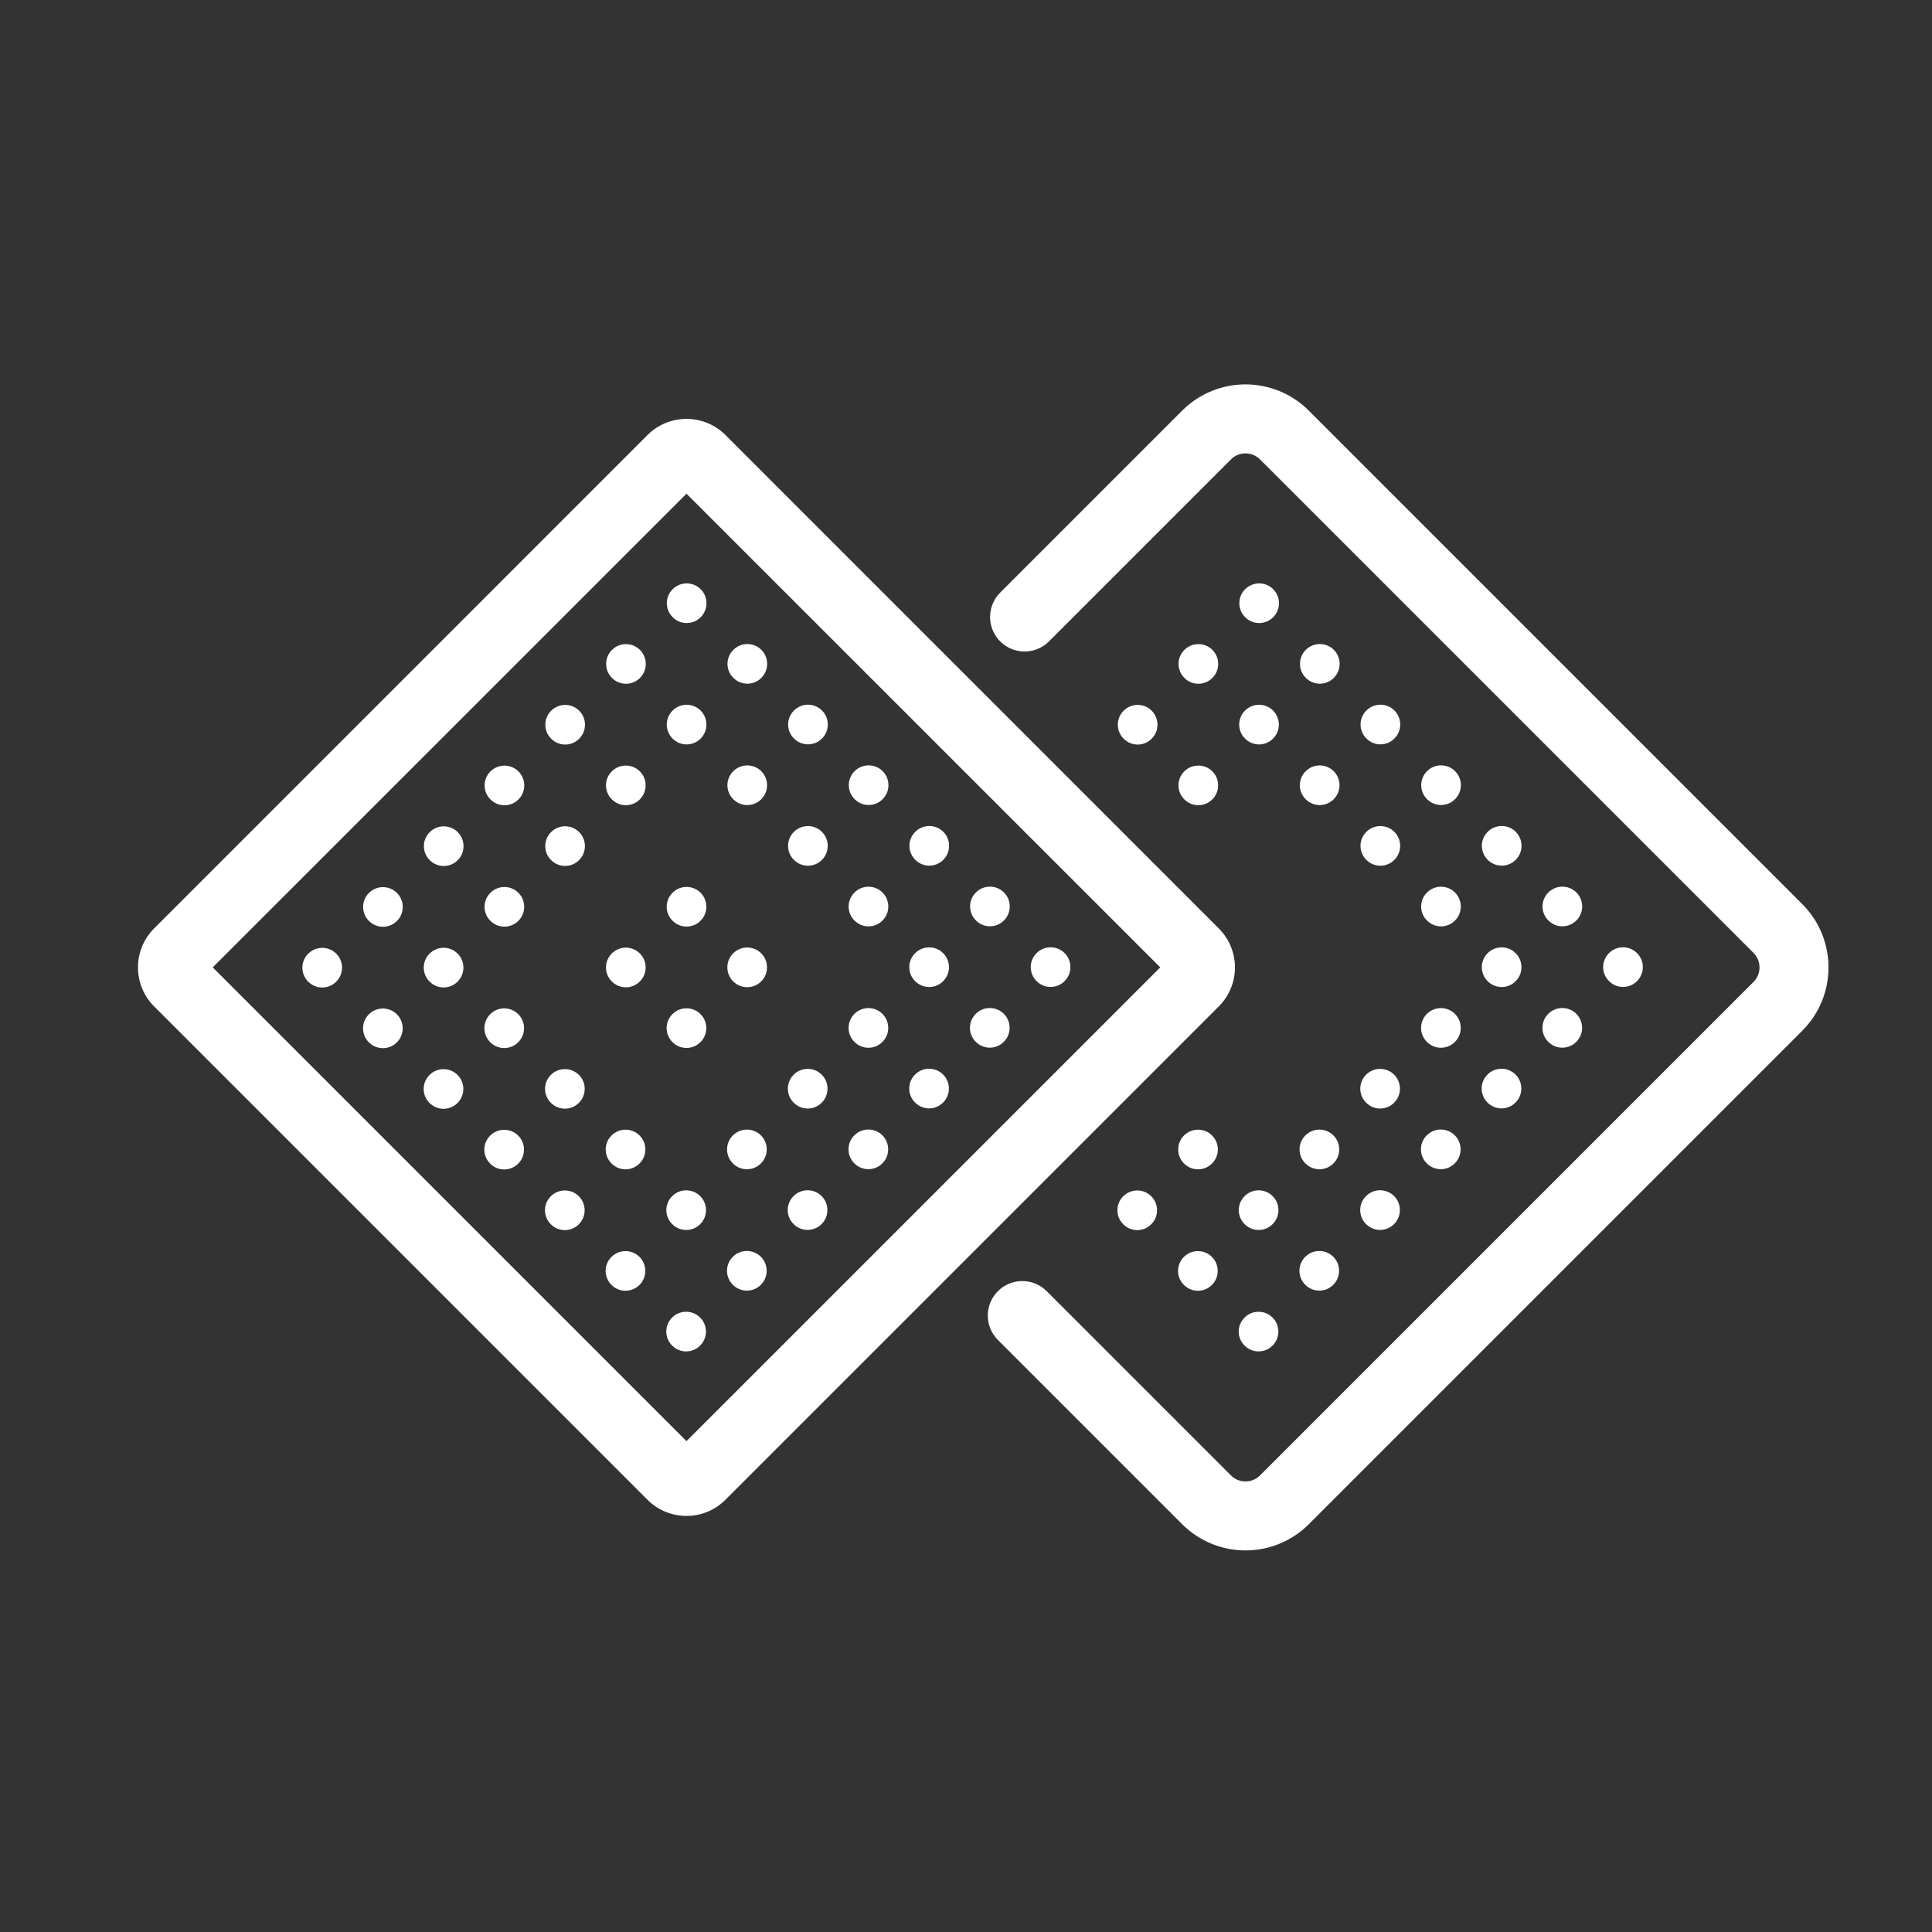
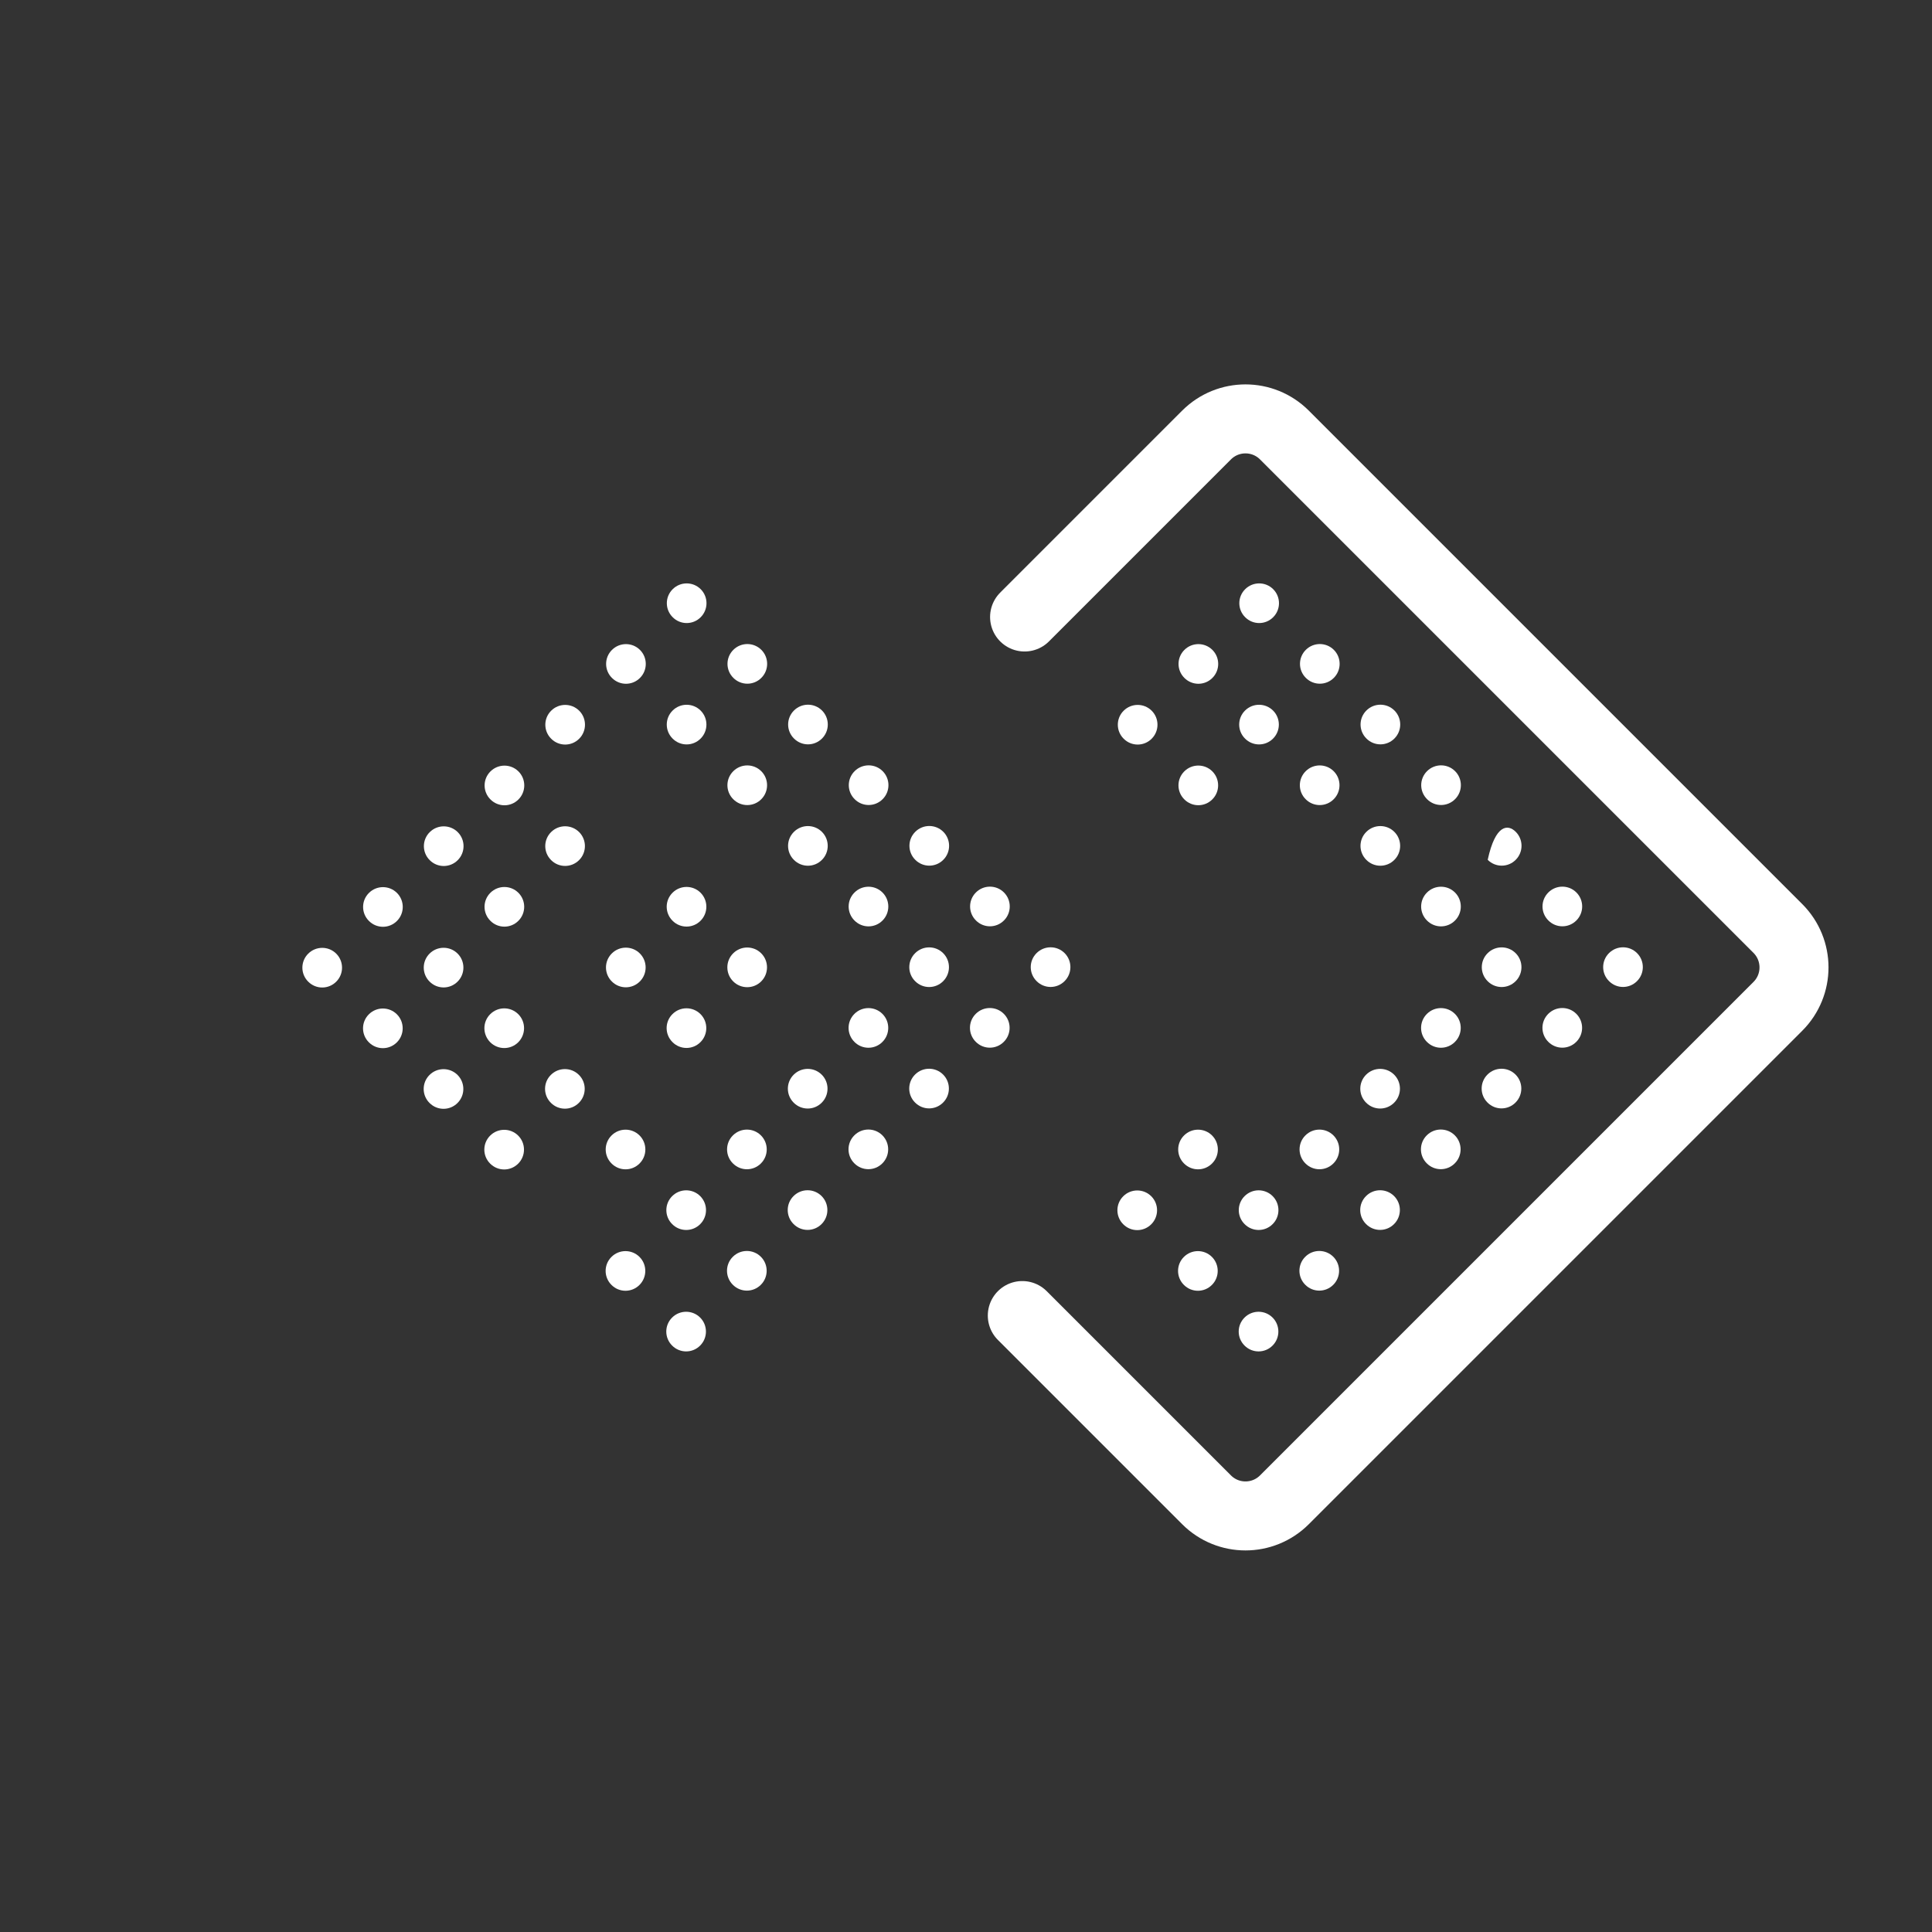
<svg xmlns="http://www.w3.org/2000/svg" width="28px" height="28px" viewBox="0 0 28 28" version="1.1">
  <rect x="0" y="0" width="28" height="28" fill="#333333" stroke="none" />
  <title>Icon-GNB-MCP</title>
  <g id="Page-1" stroke="none" stroke-width="1" fill="none" fill-rule="evenodd">
    <g id="Icon-GNB" transform="translate(-254, -76)">
      <g id="Icon-GNB-MCP" transform="translate(254, 76)">
        <rect id="Rectangle" fill="#FFFFFF" opacity="0" x="0" y="0" width="28" height="28" />
        <g id="Group">
          <polygon id="Fill-1" points="0 28 28 28 28 0 0 0" />
          <polygon id="Fill-1" points="0 28 28 28 28 0 0 0" />
          <g id="icon" transform="translate(2, 6.071)">
-             <path d="M7.949,0 C7.745,0 7.54,0.078 7.384,0.234 L0.233,7.385 C-0.078,7.697 -0.078,8.202 0.233,8.514 L7.384,15.665 C7.54,15.821 7.745,15.899 7.949,15.899 C8.153,15.899 8.358,15.821 8.513,15.665 L15.664,8.514 C15.976,8.202 15.976,7.697 15.664,7.385 L8.514,0.234 C8.358,0.078 8.153,0 7.949,0 M7.949,1.084 L14.815,7.949 L7.949,14.815 L1.083,7.949 L7.949,1.084" id="Fill-2" fill="#FFFFFF" />
            <path d="M2.873,7.75 C2.985,7.862 2.985,8.044 2.873,8.156 C2.761,8.269 2.579,8.269 2.467,8.156 C2.354,8.044 2.354,7.862 2.467,7.75 C2.579,7.638 2.761,7.638 2.873,7.75" id="Fill-4" fill="#FFFFFF" />
            <path d="M8.155,2.468 C8.267,2.58 8.267,2.762 8.155,2.874 C8.043,2.987 7.861,2.987 7.749,2.874 C7.636,2.762 7.636,2.58 7.749,2.468 C7.861,2.356 8.043,2.356 8.155,2.468" id="Fill-6" fill="#FFFFFF" />
            <path d="M7.275,3.348 C7.387,3.46 7.387,3.642 7.275,3.754 C7.163,3.867 6.981,3.867 6.869,3.754 C6.756,3.642 6.756,3.46 6.869,3.348 C6.981,3.236 7.163,3.236 7.275,3.348" id="Fill-8" fill="#FFFFFF" />
            <path d="M6.394,4.229 C6.506,4.341 6.506,4.523 6.394,4.635 C6.282,4.748 6.1,4.748 5.988,4.635 C5.875,4.523 5.875,4.341 5.988,4.229 C6.1,4.117 6.282,4.117 6.394,4.229" id="Fill-10" fill="#FFFFFF" />
            <path d="M5.514,5.109 C5.626,5.221 5.626,5.403 5.514,5.515 C5.402,5.628 5.22,5.628 5.108,5.515 C4.995,5.403 4.995,5.221 5.108,5.109 C5.22,4.997 5.402,4.997 5.514,5.109" id="Fill-12" fill="#FFFFFF" />
            <path d="M4.634,5.989 C4.746,6.101 4.746,6.283 4.634,6.395 C4.522,6.508 4.34,6.508 4.228,6.395 C4.115,6.283 4.115,6.101 4.228,5.989 C4.34,5.877 4.522,5.877 4.634,5.989" id="Fill-14" fill="#FFFFFF" />
            <path d="M3.753,6.87 C3.865,6.982 3.865,7.164 3.753,7.276 C3.641,7.389 3.459,7.389 3.347,7.276 C3.234,7.164 3.234,6.982 3.347,6.87 C3.459,6.758 3.641,6.758 3.753,6.87" id="Fill-16" fill="#FFFFFF" />
            <path d="M3.752,8.629 C3.864,8.741 3.864,8.923 3.752,9.035 C3.64,9.148 3.458,9.148 3.346,9.035 C3.233,8.923 3.233,8.741 3.346,8.629 C3.458,8.517 3.64,8.517 3.752,8.629" id="Fill-18" fill="#FFFFFF" />
            <path d="M9.034,3.347 C9.146,3.459 9.146,3.641 9.034,3.753 C8.922,3.866 8.74,3.866 8.628,3.753 C8.515,3.641 8.515,3.459 8.628,3.347 C8.74,3.235 8.922,3.235 9.034,3.347" id="Fill-20" fill="#FFFFFF" />
            <path d="M8.154,4.227 C8.266,4.339 8.266,4.521 8.154,4.633 C8.042,4.746 7.86,4.746 7.748,4.633 C7.635,4.521 7.635,4.339 7.748,4.227 C7.86,4.115 8.042,4.115 8.154,4.227" id="Fill-22" fill="#FFFFFF" />
-             <path d="M7.273,5.108 C7.385,5.22 7.385,5.402 7.273,5.514 C7.161,5.627 6.979,5.627 6.867,5.514 C6.754,5.402 6.754,5.22 6.867,5.108 C6.979,4.996 7.161,4.996 7.273,5.108" id="Fill-24" fill="#FFFFFF" />
            <path d="M6.393,5.988 C6.505,6.1 6.505,6.282 6.393,6.394 C6.281,6.507 6.099,6.507 5.987,6.394 C5.874,6.282 5.874,6.1 5.987,5.988 C6.099,5.876 6.281,5.876 6.393,5.988" id="Fill-26" fill="#FFFFFF" />
            <path d="M5.513,6.868 C5.625,6.98 5.625,7.162 5.513,7.274 C5.401,7.387 5.219,7.387 5.107,7.274 C4.994,7.162 4.994,6.98 5.107,6.868 C5.219,6.756 5.401,6.756 5.513,6.868" id="Fill-28" fill="#FFFFFF" />
            <path d="M4.632,7.749 C4.744,7.861 4.744,8.043 4.632,8.155 C4.52,8.268 4.338,8.268 4.226,8.155 C4.113,8.043 4.113,7.861 4.226,7.749 C4.338,7.637 4.52,7.637 4.632,7.749" id="Fill-30" fill="#FFFFFF" />
            <path d="M4.631,9.508 C4.743,9.62 4.743,9.802 4.631,9.914 C4.519,10.027 4.337,10.027 4.225,9.914 C4.112,9.802 4.112,9.62 4.225,9.508 C4.337,9.396 4.519,9.396 4.631,9.508" id="Fill-32" fill="#FFFFFF" />
            <path d="M9.913,4.226 C10.025,4.338 10.025,4.52 9.913,4.632 C9.801,4.745 9.619,4.745 9.507,4.632 C9.394,4.52 9.394,4.338 9.507,4.226 C9.619,4.114 9.801,4.114 9.913,4.226" id="Fill-34" fill="#FFFFFF" />
            <path d="M9.033,5.106 C9.145,5.218 9.145,5.4 9.033,5.512 C8.921,5.625 8.739,5.625 8.627,5.512 C8.514,5.4 8.514,5.218 8.627,5.106 C8.739,4.994 8.921,4.994 9.033,5.106" id="Fill-36" fill="#FFFFFF" />
            <path d="M5.511,8.627 C5.623,8.739 5.623,8.921 5.511,9.034 C5.399,9.146 5.217,9.146 5.105,9.034 C4.992,8.921 4.992,8.739 5.105,8.627 C5.217,8.515 5.399,8.515 5.511,8.627" id="Fill-38" fill="#FFFFFF" />
            <path d="M5.51,10.387 C5.622,10.499 5.622,10.681 5.51,10.793 C5.398,10.906 5.216,10.906 5.104,10.793 C4.991,10.681 4.991,10.499 5.104,10.387 C5.216,10.275 5.398,10.275 5.51,10.387" id="Fill-40" fill="#FFFFFF" />
            <path d="M10.792,5.105 C10.904,5.217 10.904,5.399 10.792,5.511 C10.68,5.624 10.498,5.624 10.386,5.511 C10.273,5.399 10.273,5.217 10.386,5.105 C10.498,4.993 10.68,4.993 10.792,5.105" id="Fill-42" fill="#FFFFFF" />
            <path d="M9.912,5.985 C10.024,6.097 10.024,6.279 9.912,6.391 C9.8,6.504 9.618,6.504 9.506,6.391 C9.393,6.279 9.393,6.097 9.506,5.985 C9.618,5.873 9.8,5.873 9.912,5.985" id="Fill-44" fill="#FFFFFF" />
            <path d="M6.39,9.507 C6.502,9.618 6.502,9.8 6.39,9.912 C6.278,10.025 6.096,10.025 5.984,9.912 C5.871,9.8 5.871,9.618 5.984,9.507 C6.096,9.395 6.278,9.395 6.39,9.507" id="Fill-46" fill="#FFFFFF" />
-             <path d="M6.389,11.266 C6.501,11.378 6.501,11.56 6.389,11.672 C6.277,11.785 6.095,11.785 5.983,11.672 C5.87,11.56 5.87,11.378 5.983,11.266 C6.095,11.154 6.277,11.154 6.389,11.266" id="Fill-48" fill="#FFFFFF" />
            <path d="M11.671,5.984 C11.783,6.096 11.783,6.278 11.671,6.39 C11.559,6.503 11.377,6.503 11.265,6.39 C11.152,6.278 11.152,6.096 11.265,5.984 C11.377,5.872 11.559,5.872 11.671,5.984" id="Fill-50" fill="#FFFFFF" />
            <path d="M10.79,6.864 C10.902,6.976 10.902,7.158 10.79,7.27 C10.678,7.383 10.496,7.383 10.384,7.27 C10.271,7.158 10.271,6.976 10.384,6.864 C10.496,6.752 10.678,6.752 10.79,6.864" id="Fill-52" fill="#FFFFFF" />
            <path d="M7.269,10.385 C7.381,10.497 7.381,10.679 7.269,10.791 C7.157,10.904 6.975,10.904 6.863,10.791 C6.75,10.679 6.75,10.497 6.863,10.385 C6.975,10.273 7.157,10.273 7.269,10.385" id="Fill-54" fill="#FFFFFF" />
            <path d="M7.268,12.145 C7.38,12.257 7.38,12.439 7.268,12.551 C7.156,12.664 6.974,12.664 6.862,12.551 C6.749,12.439 6.749,12.257 6.862,12.145 C6.974,12.033 7.156,12.033 7.268,12.145" id="Fill-56" fill="#FFFFFF" />
            <path d="M12.55,6.863 C12.662,6.975 12.662,7.157 12.55,7.269 C12.438,7.382 12.256,7.382 12.144,7.269 C12.031,7.157 12.031,6.975 12.144,6.863 C12.256,6.751 12.438,6.751 12.55,6.863" id="Fill-58" fill="#FFFFFF" />
            <path d="M11.669,7.743 C11.781,7.855 11.781,8.037 11.669,8.149 C11.557,8.262 11.375,8.262 11.263,8.149 C11.15,8.037 11.15,7.855 11.263,7.743 C11.375,7.631 11.557,7.631 11.669,7.743" id="Fill-60" fill="#FFFFFF" />
            <path d="M10.789,8.623 C10.901,8.735 10.901,8.917 10.789,9.029 C10.677,9.142 10.495,9.142 10.383,9.029 C10.27,8.917 10.27,8.735 10.383,8.623 C10.495,8.511 10.677,8.511 10.789,8.623" id="Fill-62" fill="#FFFFFF" />
            <path d="M9.909,9.504 C10.021,9.616 10.021,9.798 9.909,9.91 C9.797,10.023 9.615,10.023 9.503,9.91 C9.39,9.798 9.39,9.616 9.503,9.504 C9.615,9.392 9.797,9.392 9.909,9.504" id="Fill-64" fill="#FFFFFF" />
            <path d="M9.028,10.384 C9.14,10.496 9.14,10.678 9.028,10.79 C8.916,10.903 8.734,10.903 8.622,10.79 C8.509,10.678 8.509,10.496 8.622,10.384 C8.734,10.272 8.916,10.272 9.028,10.384" id="Fill-66" fill="#FFFFFF" />
            <path d="M8.148,11.264 C8.26,11.376 8.26,11.558 8.148,11.67 C8.036,11.783 7.854,11.783 7.742,11.67 C7.629,11.558 7.629,11.376 7.742,11.264 C7.854,11.152 8.036,11.152 8.148,11.264" id="Fill-68" fill="#FFFFFF" />
            <path d="M8.147,13.024 C8.259,13.136 8.259,13.318 8.147,13.43 C8.035,13.543 7.853,13.543 7.741,13.43 C7.628,13.318 7.628,13.136 7.741,13.024 C7.853,12.912 8.035,12.912 8.147,13.024" id="Fill-70" fill="#FFFFFF" />
            <path d="M13.429,7.742 C13.541,7.854 13.541,8.036 13.429,8.148 C13.317,8.261 13.135,8.261 13.023,8.148 C12.91,8.036 12.91,7.854 13.023,7.742 C13.135,7.63 13.317,7.63 13.429,7.742" id="Fill-72" fill="#FFFFFF" />
            <path d="M12.548,8.622 C12.66,8.734 12.66,8.916 12.548,9.028 C12.436,9.141 12.254,9.141 12.142,9.028 C12.029,8.916 12.029,8.734 12.142,8.622 C12.254,8.51 12.436,8.51 12.548,8.622" id="Fill-74" fill="#FFFFFF" />
            <path d="M11.668,9.502 C11.78,9.614 11.78,9.796 11.668,9.908 C11.556,10.021 11.374,10.021 11.262,9.908 C11.149,9.796 11.149,9.614 11.262,9.502 C11.374,9.39 11.556,9.39 11.668,9.502" id="Fill-76" fill="#FFFFFF" />
            <path d="M10.788,10.383 C10.9,10.495 10.9,10.677 10.788,10.789 C10.676,10.902 10.494,10.902 10.382,10.789 C10.269,10.677 10.269,10.495 10.382,10.383 C10.494,10.271 10.676,10.271 10.788,10.383" id="Fill-78" fill="#FFFFFF" />
            <path d="M9.907,11.263 C10.019,11.375 10.019,11.557 9.907,11.669 C9.795,11.782 9.613,11.782 9.501,11.669 C9.388,11.557 9.388,11.375 9.501,11.263 C9.613,11.151 9.795,11.151 9.907,11.263" id="Fill-80" fill="#FFFFFF" />
            <path d="M9.027,12.143 C9.139,12.255 9.139,12.437 9.027,12.549 C8.915,12.662 8.733,12.662 8.621,12.549 C8.508,12.437 8.508,12.255 8.621,12.143 C8.733,12.031 8.915,12.031 9.027,12.143" id="Fill-82" fill="#FFFFFF" />
            <path d="M8.153,6.867 C8.265,6.979 8.265,7.161 8.153,7.273 C8.041,7.386 7.859,7.386 7.747,7.273 C7.634,7.161 7.634,6.979 7.747,6.867 C7.859,6.755 8.041,6.755 8.153,6.867" id="Fill-84" fill="#FFFFFF" />
            <path d="M7.273,7.747 C7.385,7.859 7.385,8.041 7.273,8.153 C7.161,8.266 6.979,8.266 6.867,8.153 C6.754,8.041 6.754,7.859 6.867,7.747 C6.979,7.635 7.161,7.635 7.273,7.747" id="Fill-86" fill="#FFFFFF" />
            <path d="M9.032,7.745 C9.144,7.857 9.144,8.04 9.032,8.152 C8.92,8.264 8.738,8.264 8.626,8.152 C8.513,8.04 8.513,7.857 8.626,7.745 C8.738,7.633 8.92,7.633 9.032,7.745" id="Fill-88" fill="#FFFFFF" />
            <path d="M8.152,8.626 C8.264,8.738 8.264,8.92 8.152,9.032 C8.04,9.145 7.858,9.145 7.746,9.032 C7.633,8.92 7.633,8.738 7.746,8.626 C7.858,8.514 8.04,8.514 8.152,8.626" id="Fill-90" fill="#FFFFFF" />
            <path d="M12.849,2.871 L15.486,0.234 C15.798,-0.078 16.303,-0.078 16.615,0.234 L23.766,7.385 C24.078,7.697 24.078,8.202 23.766,8.514 L16.615,15.665 C16.303,15.977 15.798,15.977 15.486,15.665 L12.816,12.995" id="Stroke-92" stroke="#FFFFFF" stroke-linecap="round" />
            <path d="M16.452,2.468 C16.564,2.58 16.564,2.762 16.452,2.874 C16.34,2.987 16.158,2.987 16.046,2.874 C15.933,2.762 15.933,2.58 16.046,2.468 C16.158,2.356 16.34,2.356 16.452,2.468" id="Fill-94" fill="#FFFFFF" />
            <path d="M15.571,3.348 C15.683,3.46 15.683,3.642 15.571,3.754 C15.459,3.867 15.277,3.867 15.165,3.754 C15.052,3.642 15.052,3.46 15.165,3.348 C15.277,3.236 15.459,3.236 15.571,3.348" id="Fill-96" fill="#FFFFFF" />
            <path d="M14.691,4.229 C14.803,4.341 14.803,4.523 14.691,4.635 C14.579,4.748 14.397,4.748 14.285,4.635 C14.172,4.523 14.172,4.341 14.285,4.229 C14.397,4.117 14.579,4.117 14.691,4.229" id="Fill-98" fill="#FFFFFF" />
            <path d="M17.331,3.347 C17.443,3.459 17.443,3.641 17.331,3.753 C17.219,3.866 17.037,3.866 16.925,3.753 C16.812,3.641 16.812,3.459 16.925,3.347 C17.037,3.235 17.219,3.235 17.331,3.347" id="Fill-100" fill="#FFFFFF" />
            <path d="M16.45,4.227 C16.562,4.339 16.562,4.521 16.45,4.633 C16.338,4.746 16.156,4.746 16.044,4.633 C15.931,4.521 15.931,4.339 16.044,4.227 C16.156,4.115 16.338,4.115 16.45,4.227" id="Fill-102" fill="#FFFFFF" />
            <path d="M15.57,5.108 C15.682,5.22 15.682,5.402 15.57,5.514 C15.458,5.627 15.276,5.627 15.164,5.514 C15.051,5.402 15.051,5.22 15.164,5.108 C15.276,4.996 15.458,4.996 15.57,5.108" id="Fill-104" fill="#FFFFFF" />
            <path d="M18.209,4.226 C18.321,4.338 18.321,4.52 18.209,4.632 C18.097,4.745 17.915,4.745 17.803,4.632 C17.69,4.52 17.69,4.338 17.803,4.226 C17.915,4.114 18.097,4.114 18.209,4.226" id="Fill-106" fill="#FFFFFF" />
            <path d="M17.329,5.106 C17.441,5.218 17.441,5.4 17.329,5.512 C17.217,5.625 17.035,5.625 16.923,5.512 C16.81,5.4 16.81,5.218 16.923,5.106 C17.035,4.994 17.217,4.994 17.329,5.106" id="Fill-108" fill="#FFFFFF" />
            <path d="M19.088,5.105 C19.2,5.217 19.2,5.399 19.088,5.511 C18.976,5.624 18.794,5.624 18.682,5.511 C18.569,5.399 18.569,5.217 18.682,5.105 C18.794,4.993 18.976,4.993 19.088,5.105" id="Fill-110" fill="#FFFFFF" />
            <path d="M18.208,5.985 C18.32,6.097 18.32,6.279 18.208,6.391 C18.096,6.504 17.914,6.504 17.802,6.391 C17.689,6.279 17.689,6.097 17.802,5.985 C17.914,5.873 18.096,5.873 18.208,5.985" id="Fill-112" fill="#FFFFFF" />
            <path d="M14.685,11.266 C14.797,11.378 14.797,11.56 14.685,11.672 C14.573,11.785 14.391,11.785 14.279,11.672 C14.166,11.56 14.166,11.378 14.279,11.266 C14.391,11.154 14.573,11.154 14.685,11.266" id="Fill-114" fill="#FFFFFF" />
-             <path d="M19.967,5.984 C20.079,6.096 20.079,6.278 19.967,6.39 C19.855,6.503 19.673,6.503 19.561,6.39 C19.448,6.278 19.448,6.096 19.561,5.984 C19.673,5.872 19.855,5.872 19.967,5.984" id="Fill-116" fill="#FFFFFF" />
+             <path d="M19.967,5.984 C20.079,6.096 20.079,6.278 19.967,6.39 C19.855,6.503 19.673,6.503 19.561,6.39 C19.673,5.872 19.855,5.872 19.967,5.984" id="Fill-116" fill="#FFFFFF" />
            <path d="M19.087,6.864 C19.199,6.976 19.199,7.158 19.087,7.27 C18.975,7.383 18.793,7.383 18.681,7.27 C18.568,7.158 18.568,6.976 18.681,6.864 C18.793,6.752 18.975,6.752 19.087,6.864" id="Fill-118" fill="#FFFFFF" />
            <path d="M15.566,10.385 C15.678,10.497 15.678,10.679 15.566,10.791 C15.454,10.904 15.272,10.904 15.16,10.791 C15.047,10.679 15.047,10.497 15.16,10.385 C15.272,10.273 15.454,10.273 15.566,10.385" id="Fill-120" fill="#FFFFFF" />
            <path d="M15.564,12.145 C15.676,12.257 15.676,12.439 15.564,12.551 C15.452,12.664 15.27,12.664 15.158,12.551 C15.045,12.439 15.045,12.257 15.158,12.145 C15.27,12.033 15.452,12.033 15.564,12.145" id="Fill-122" fill="#FFFFFF" />
            <path d="M20.846,6.863 C20.958,6.975 20.958,7.157 20.846,7.269 C20.734,7.382 20.552,7.382 20.44,7.269 C20.327,7.157 20.327,6.975 20.44,6.863 C20.552,6.751 20.734,6.751 20.846,6.863" id="Fill-124" fill="#FFFFFF" />
            <path d="M19.966,7.743 C20.078,7.855 20.078,8.037 19.966,8.149 C19.854,8.262 19.672,8.262 19.56,8.149 C19.447,8.037 19.447,7.855 19.56,7.743 C19.672,7.631 19.854,7.631 19.966,7.743" id="Fill-126" fill="#FFFFFF" />
            <path d="M19.086,8.623 C19.198,8.735 19.198,8.917 19.086,9.029 C18.974,9.142 18.792,9.142 18.68,9.029 C18.567,8.917 18.567,8.735 18.68,8.623 C18.792,8.511 18.974,8.511 19.086,8.623" id="Fill-128" fill="#FFFFFF" />
            <path d="M18.205,9.504 C18.317,9.616 18.317,9.798 18.205,9.91 C18.093,10.023 17.911,10.023 17.799,9.91 C17.686,9.798 17.686,9.616 17.799,9.504 C17.911,9.392 18.093,9.392 18.205,9.504" id="Fill-130" fill="#FFFFFF" />
            <path d="M17.325,10.384 C17.437,10.496 17.437,10.678 17.325,10.79 C17.213,10.903 17.031,10.903 16.919,10.79 C16.806,10.678 16.806,10.496 16.919,10.384 C17.031,10.272 17.213,10.272 17.325,10.384" id="Fill-132" fill="#FFFFFF" />
            <path d="M16.444,11.264 C16.556,11.376 16.556,11.558 16.444,11.67 C16.332,11.783 16.15,11.783 16.038,11.67 C15.925,11.558 15.925,11.376 16.038,11.264 C16.15,11.152 16.332,11.152 16.444,11.264" id="Fill-134" fill="#FFFFFF" />
            <path d="M16.443,13.024 C16.555,13.136 16.555,13.318 16.443,13.43 C16.331,13.543 16.149,13.543 16.037,13.43 C15.924,13.318 15.924,13.136 16.037,13.024 C16.149,12.912 16.331,12.912 16.443,13.024" id="Fill-136" fill="#FFFFFF" />
            <path d="M21.725,7.742 C21.837,7.854 21.837,8.036 21.725,8.148 C21.613,8.261 21.431,8.261 21.319,8.148 C21.206,8.036 21.206,7.854 21.319,7.742 C21.431,7.63 21.613,7.63 21.725,7.742" id="Fill-138" fill="#FFFFFF" />
            <path d="M20.845,8.622 C20.957,8.734 20.957,8.916 20.845,9.028 C20.733,9.141 20.551,9.141 20.439,9.028 C20.326,8.916 20.326,8.734 20.439,8.622 C20.551,8.51 20.733,8.51 20.845,8.622" id="Fill-140" fill="#FFFFFF" />
            <path d="M19.964,9.502 C20.076,9.614 20.076,9.796 19.964,9.908 C19.852,10.021 19.67,10.021 19.558,9.908 C19.445,9.796 19.445,9.614 19.558,9.502 C19.67,9.39 19.852,9.39 19.964,9.502" id="Fill-142" fill="#FFFFFF" />
            <path d="M19.084,10.383 C19.196,10.495 19.196,10.677 19.084,10.789 C18.972,10.902 18.79,10.902 18.678,10.789 C18.565,10.677 18.565,10.495 18.678,10.383 C18.79,10.271 18.972,10.271 19.084,10.383" id="Fill-144" fill="#FFFFFF" />
            <path d="M18.204,11.263 C18.316,11.375 18.316,11.557 18.204,11.669 C18.092,11.782 17.91,11.782 17.798,11.669 C17.685,11.557 17.685,11.375 17.798,11.263 C17.91,11.151 18.092,11.151 18.204,11.263" id="Fill-146" fill="#FFFFFF" />
            <path d="M17.323,12.143 C17.435,12.255 17.435,12.437 17.323,12.549 C17.211,12.662 17.029,12.662 16.917,12.549 C16.804,12.437 16.804,12.255 16.917,12.143 C17.029,12.031 17.211,12.031 17.323,12.143" id="Fill-148" fill="#FFFFFF" />
          </g>
        </g>
      </g>
    </g>
  </g>
</svg>